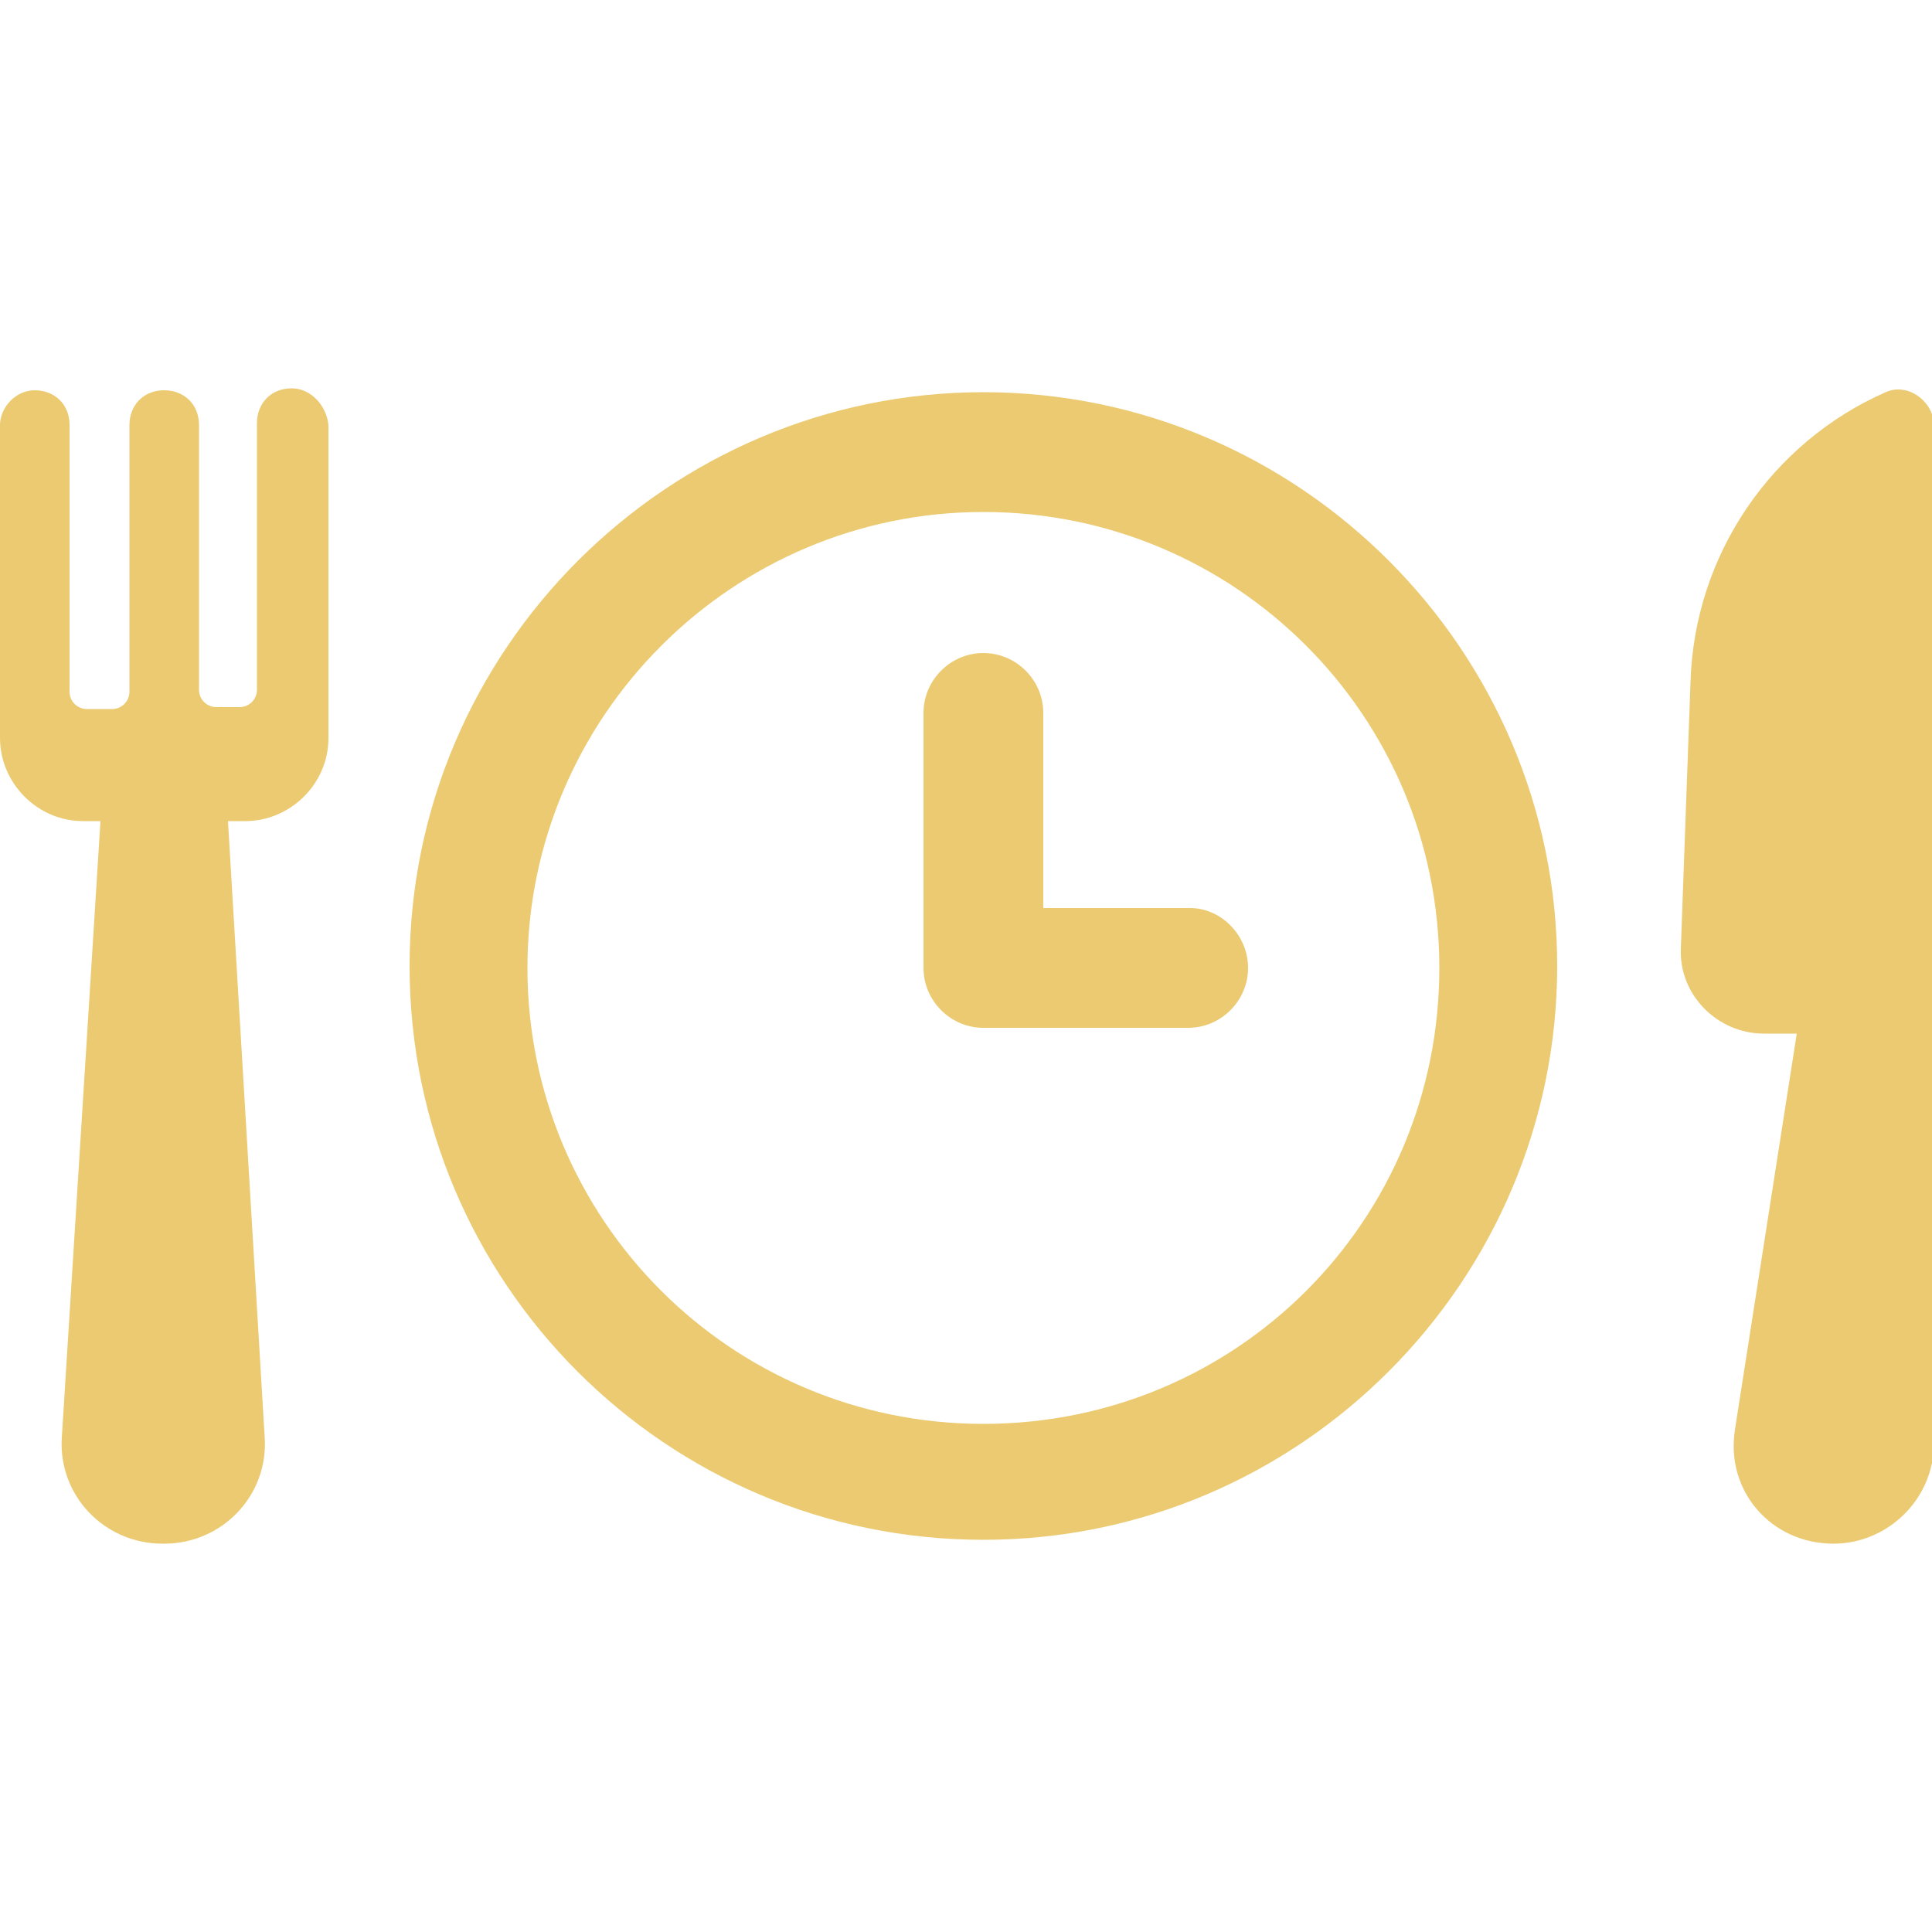
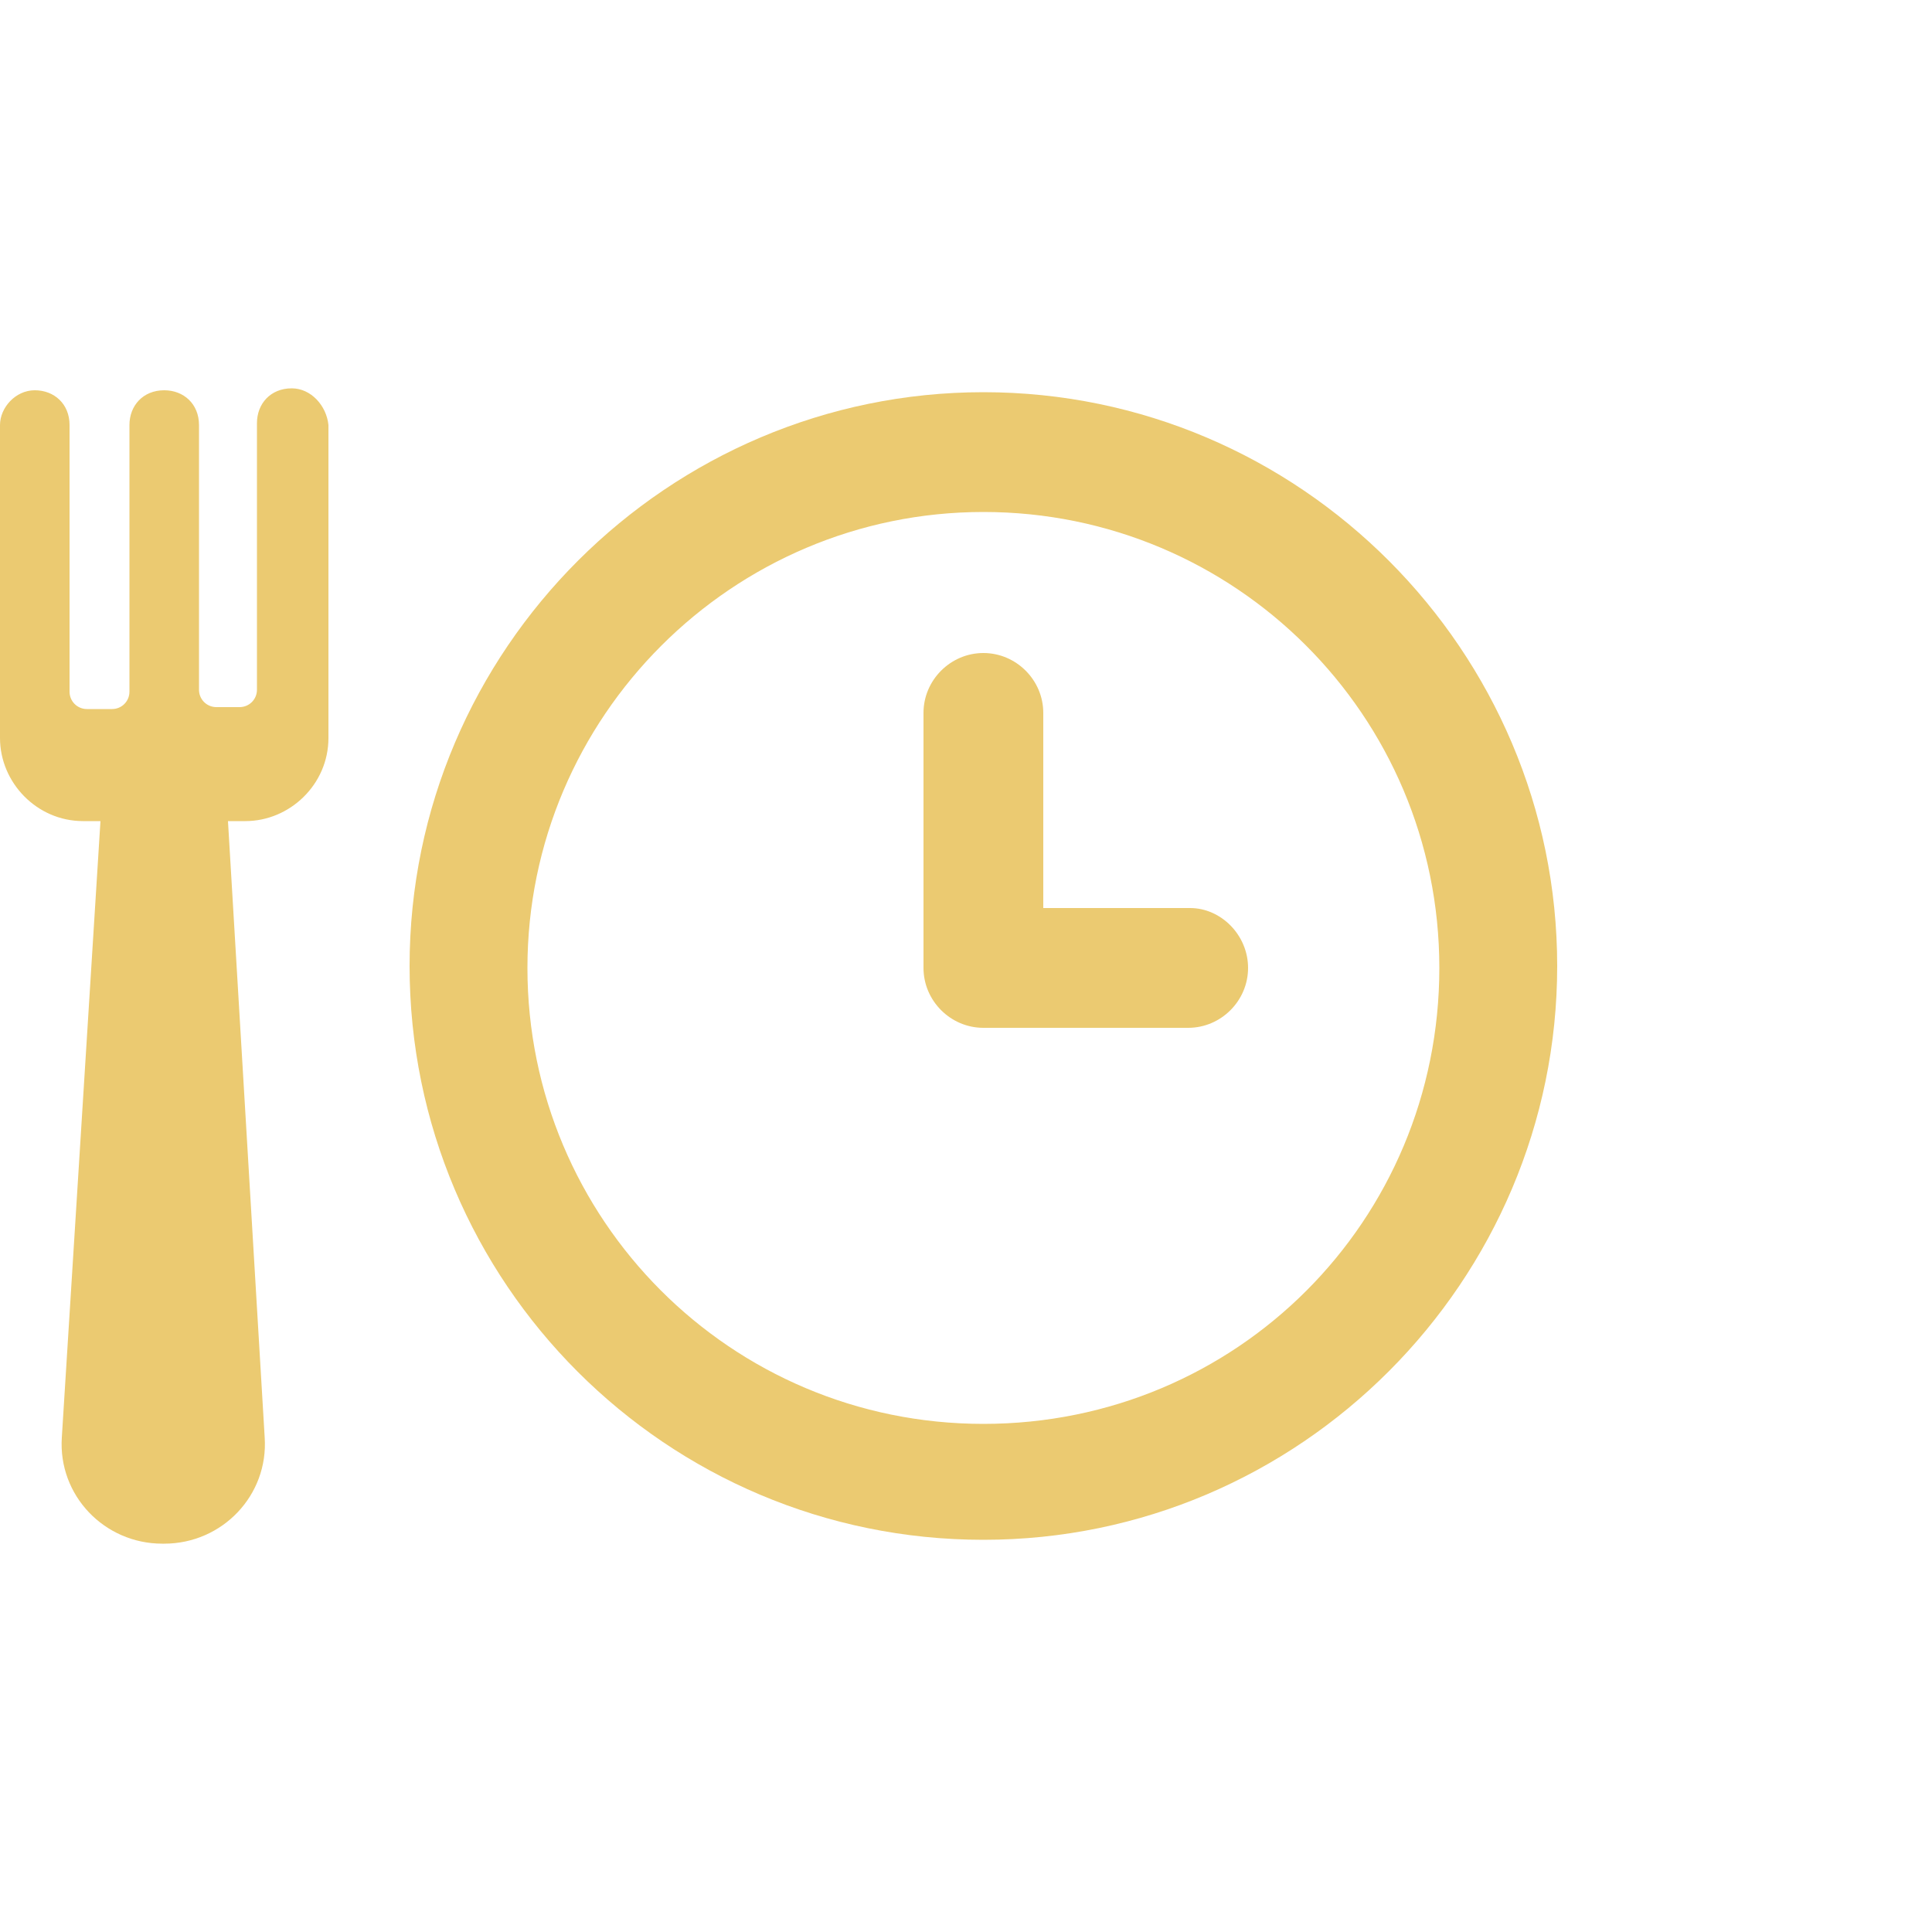
<svg xmlns="http://www.w3.org/2000/svg" version="1.1" id="Livello_1" x="0px" y="0px" viewBox="0 0 100 100" style="enable-background:new 0 0 100 100;" xml:space="preserve">
  <style type="text/css"> .st0{fill:#EBCA71;} </style>
  <g>
    <path class="st0" d="M50.9,20.3c-16.3,0-29.7,13.3-29.7,29.7s13.3,29.7,29.7,29.7S80.6,66.3,80.6,50S67.3,20.3,50.9,20.3z M50.9,73.7c-13.1,0-23.6-10.6-23.6-23.6s10.6-23.6,23.6-23.6S74.5,37,74.5,50.1S64,73.7,50.9,73.7z" />
    <path class="st0" d="M61.6,47H54V36.9c0-1.7-1.4-3.1-3.1-3.1c-1.7,0-3.1,1.4-3.1,3.1v13.2c0,1.7,1.4,3.1,3.1,3.1h10.6 c1.7,0,3.1-1.4,3.1-3.1C64.6,48.4,63.2,47,61.6,47z" />
-     <path class="st0" d="M97.6,20.3c-5.9,2.6-9.9,8.4-10.1,15L87,49.1c-0.1,2.4,1.9,4.4,4.3,4.4H93L89.8,74c-0.5,3.2,1.9,5.9,5.1,5.9 c2.8,0,5.2-2.3,5.2-5.2V21.9C100,20.7,98.7,19.8,97.6,20.3z" />
    <path class="st0" d="M15.1,20.1c-1.1,0-1.8,0.8-1.8,1.8v13.8c0,0.5-0.4,0.9-0.9,0.9h-1.2c-0.5,0-0.9-0.4-0.9-0.9V22 c0-1.1-0.8-1.8-1.8-1.8c-1.1,0-1.8,0.8-1.8,1.8v13.8c0,0.5-0.4,0.9-0.9,0.9H4.5c-0.5,0-0.9-0.4-0.9-0.9V22c0-1.1-0.8-1.8-1.8-1.8 S0,21.1,0,22v16.2c0,2.3,1.9,4.3,4.3,4.3h0.9l-2,31.9c-0.2,3,2.2,5.5,5.2,5.5h0.1c3,0,5.4-2.5,5.2-5.5l-1.9-31.9h0.9l0,0 c2.3,0,4.3-1.9,4.3-4.3V22C16.9,21,16.1,20.1,15.1,20.1z" />
  </g>
</svg>